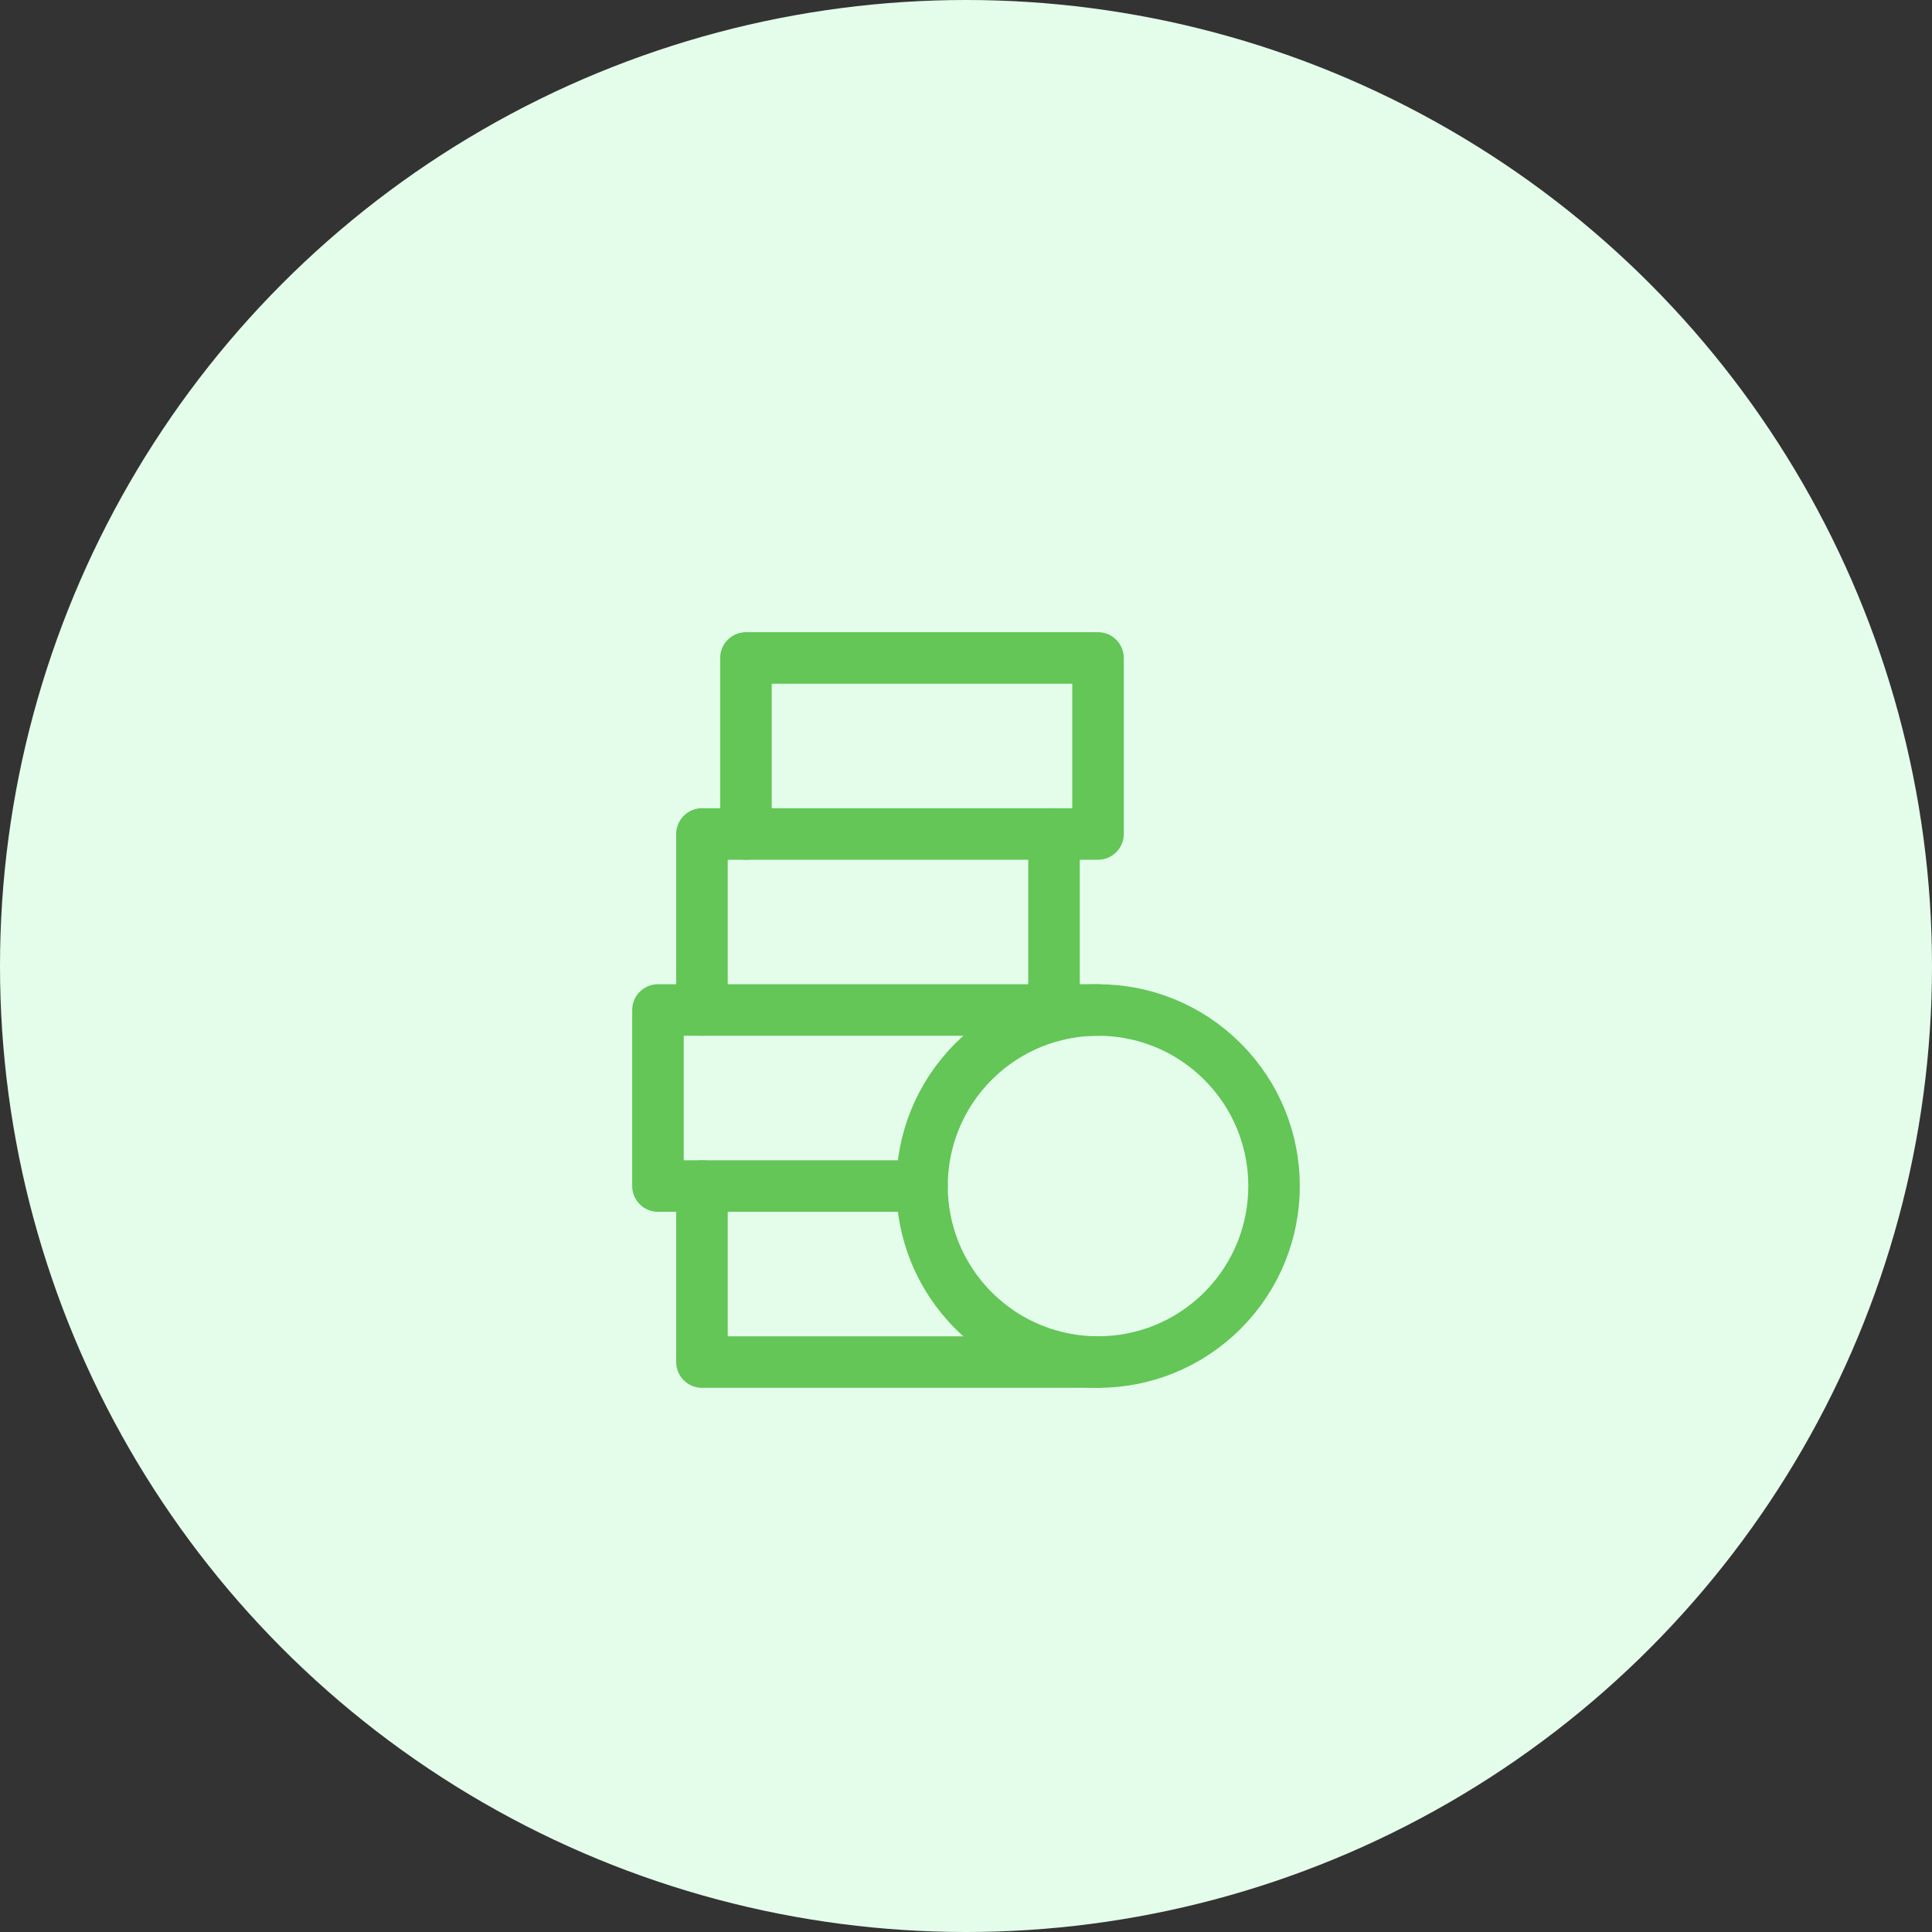
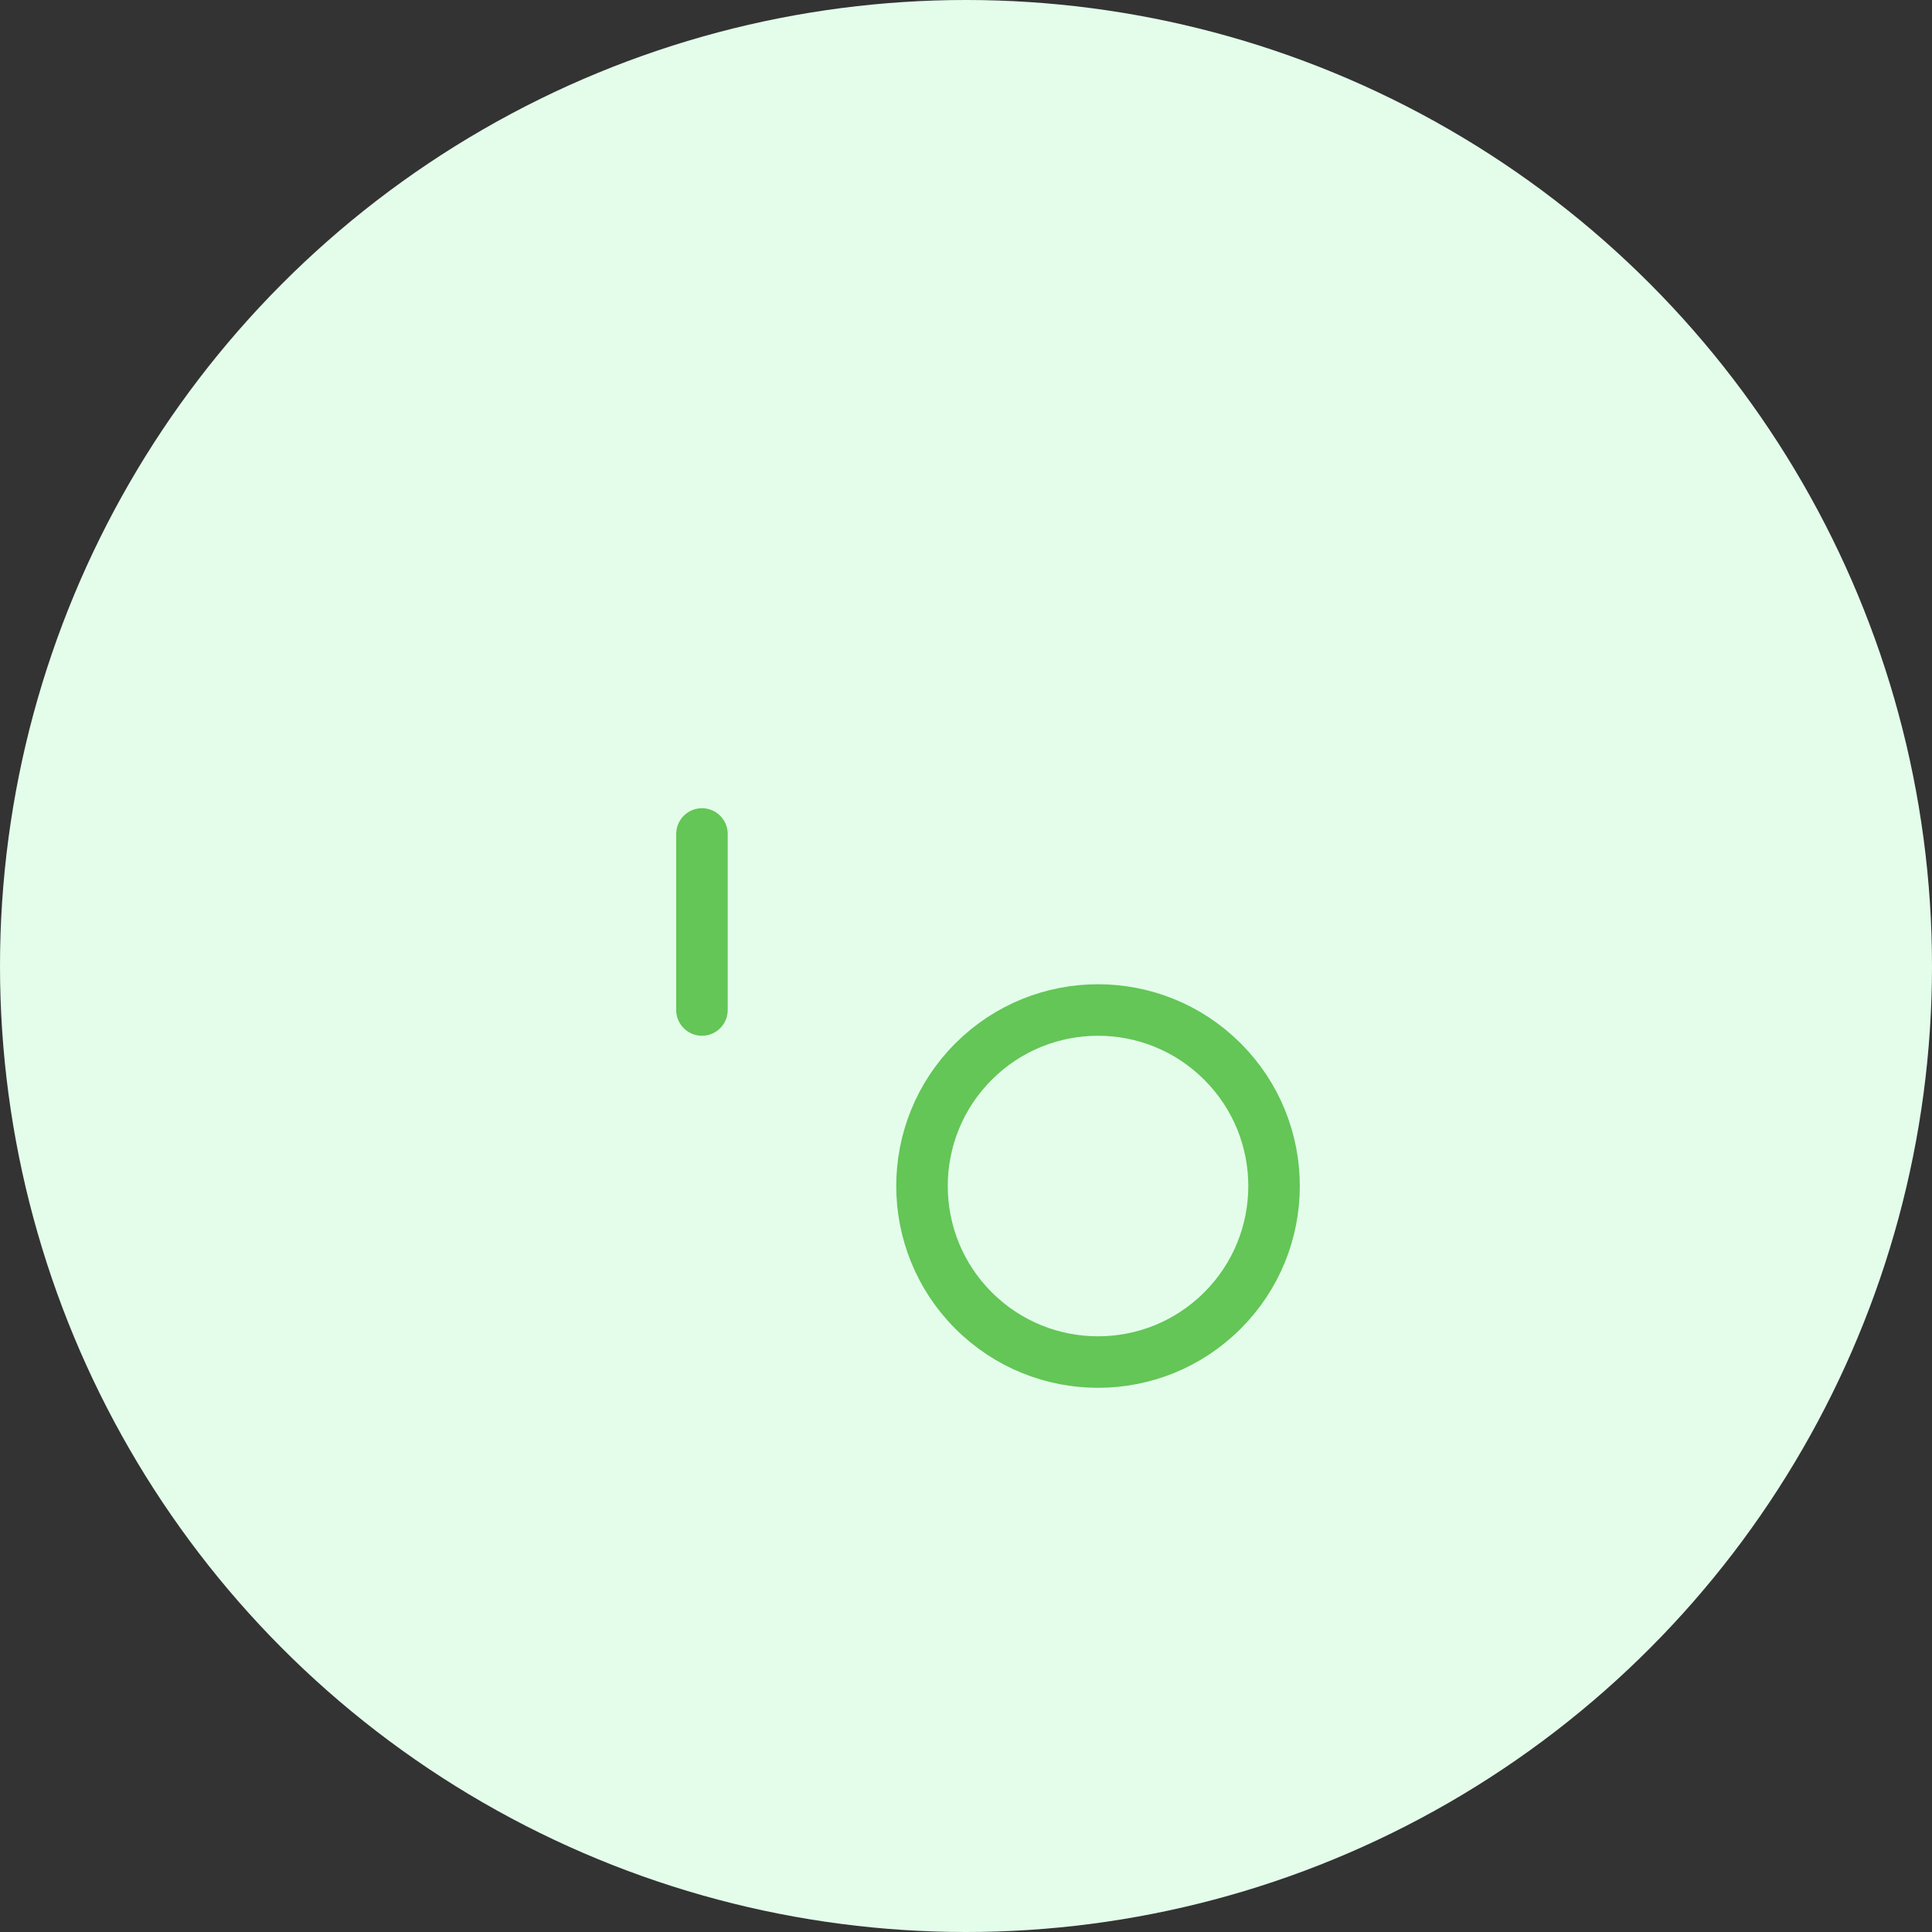
<svg xmlns="http://www.w3.org/2000/svg" width="75" height="75" viewBox="0 0 75 75" fill="none">
  <rect x="0" y="0" width="75" height="75" fill="#333333" stroke="none" />
  <circle cx="37.5" cy="37.5" r="37.5" fill="#E4FDEB" />
-   <path d="M27.25 39.208V32.375H40.917V39.208" stroke="#63C656" stroke-width="2" stroke-linecap="round" stroke-linejoin="round" />
-   <path d="M40.916 32.375H42.625V25.542H28.958V32.375" stroke="#63C656" stroke-width="2" stroke-linecap="round" stroke-linejoin="round" />
+   <path d="M27.25 39.208V32.375V39.208" stroke="#63C656" stroke-width="2" stroke-linecap="round" stroke-linejoin="round" />
  <path d="M47.457 41.21C50.126 43.878 50.126 48.205 47.457 50.874C44.789 53.542 40.462 53.542 37.793 50.874C35.125 48.205 35.125 43.878 37.793 41.21C40.462 38.541 44.789 38.541 47.457 41.21" stroke="#63C656" stroke-width="2" stroke-linecap="round" stroke-linejoin="round" />
-   <path d="M27.25 46.042V52.875H42.625" stroke="#63C656" stroke-width="2" stroke-linecap="round" stroke-linejoin="round" />
-   <path d="M42.625 39.208H25.542V46.042H35.792" stroke="#63C656" stroke-width="2" stroke-linecap="round" stroke-linejoin="round" />
</svg>